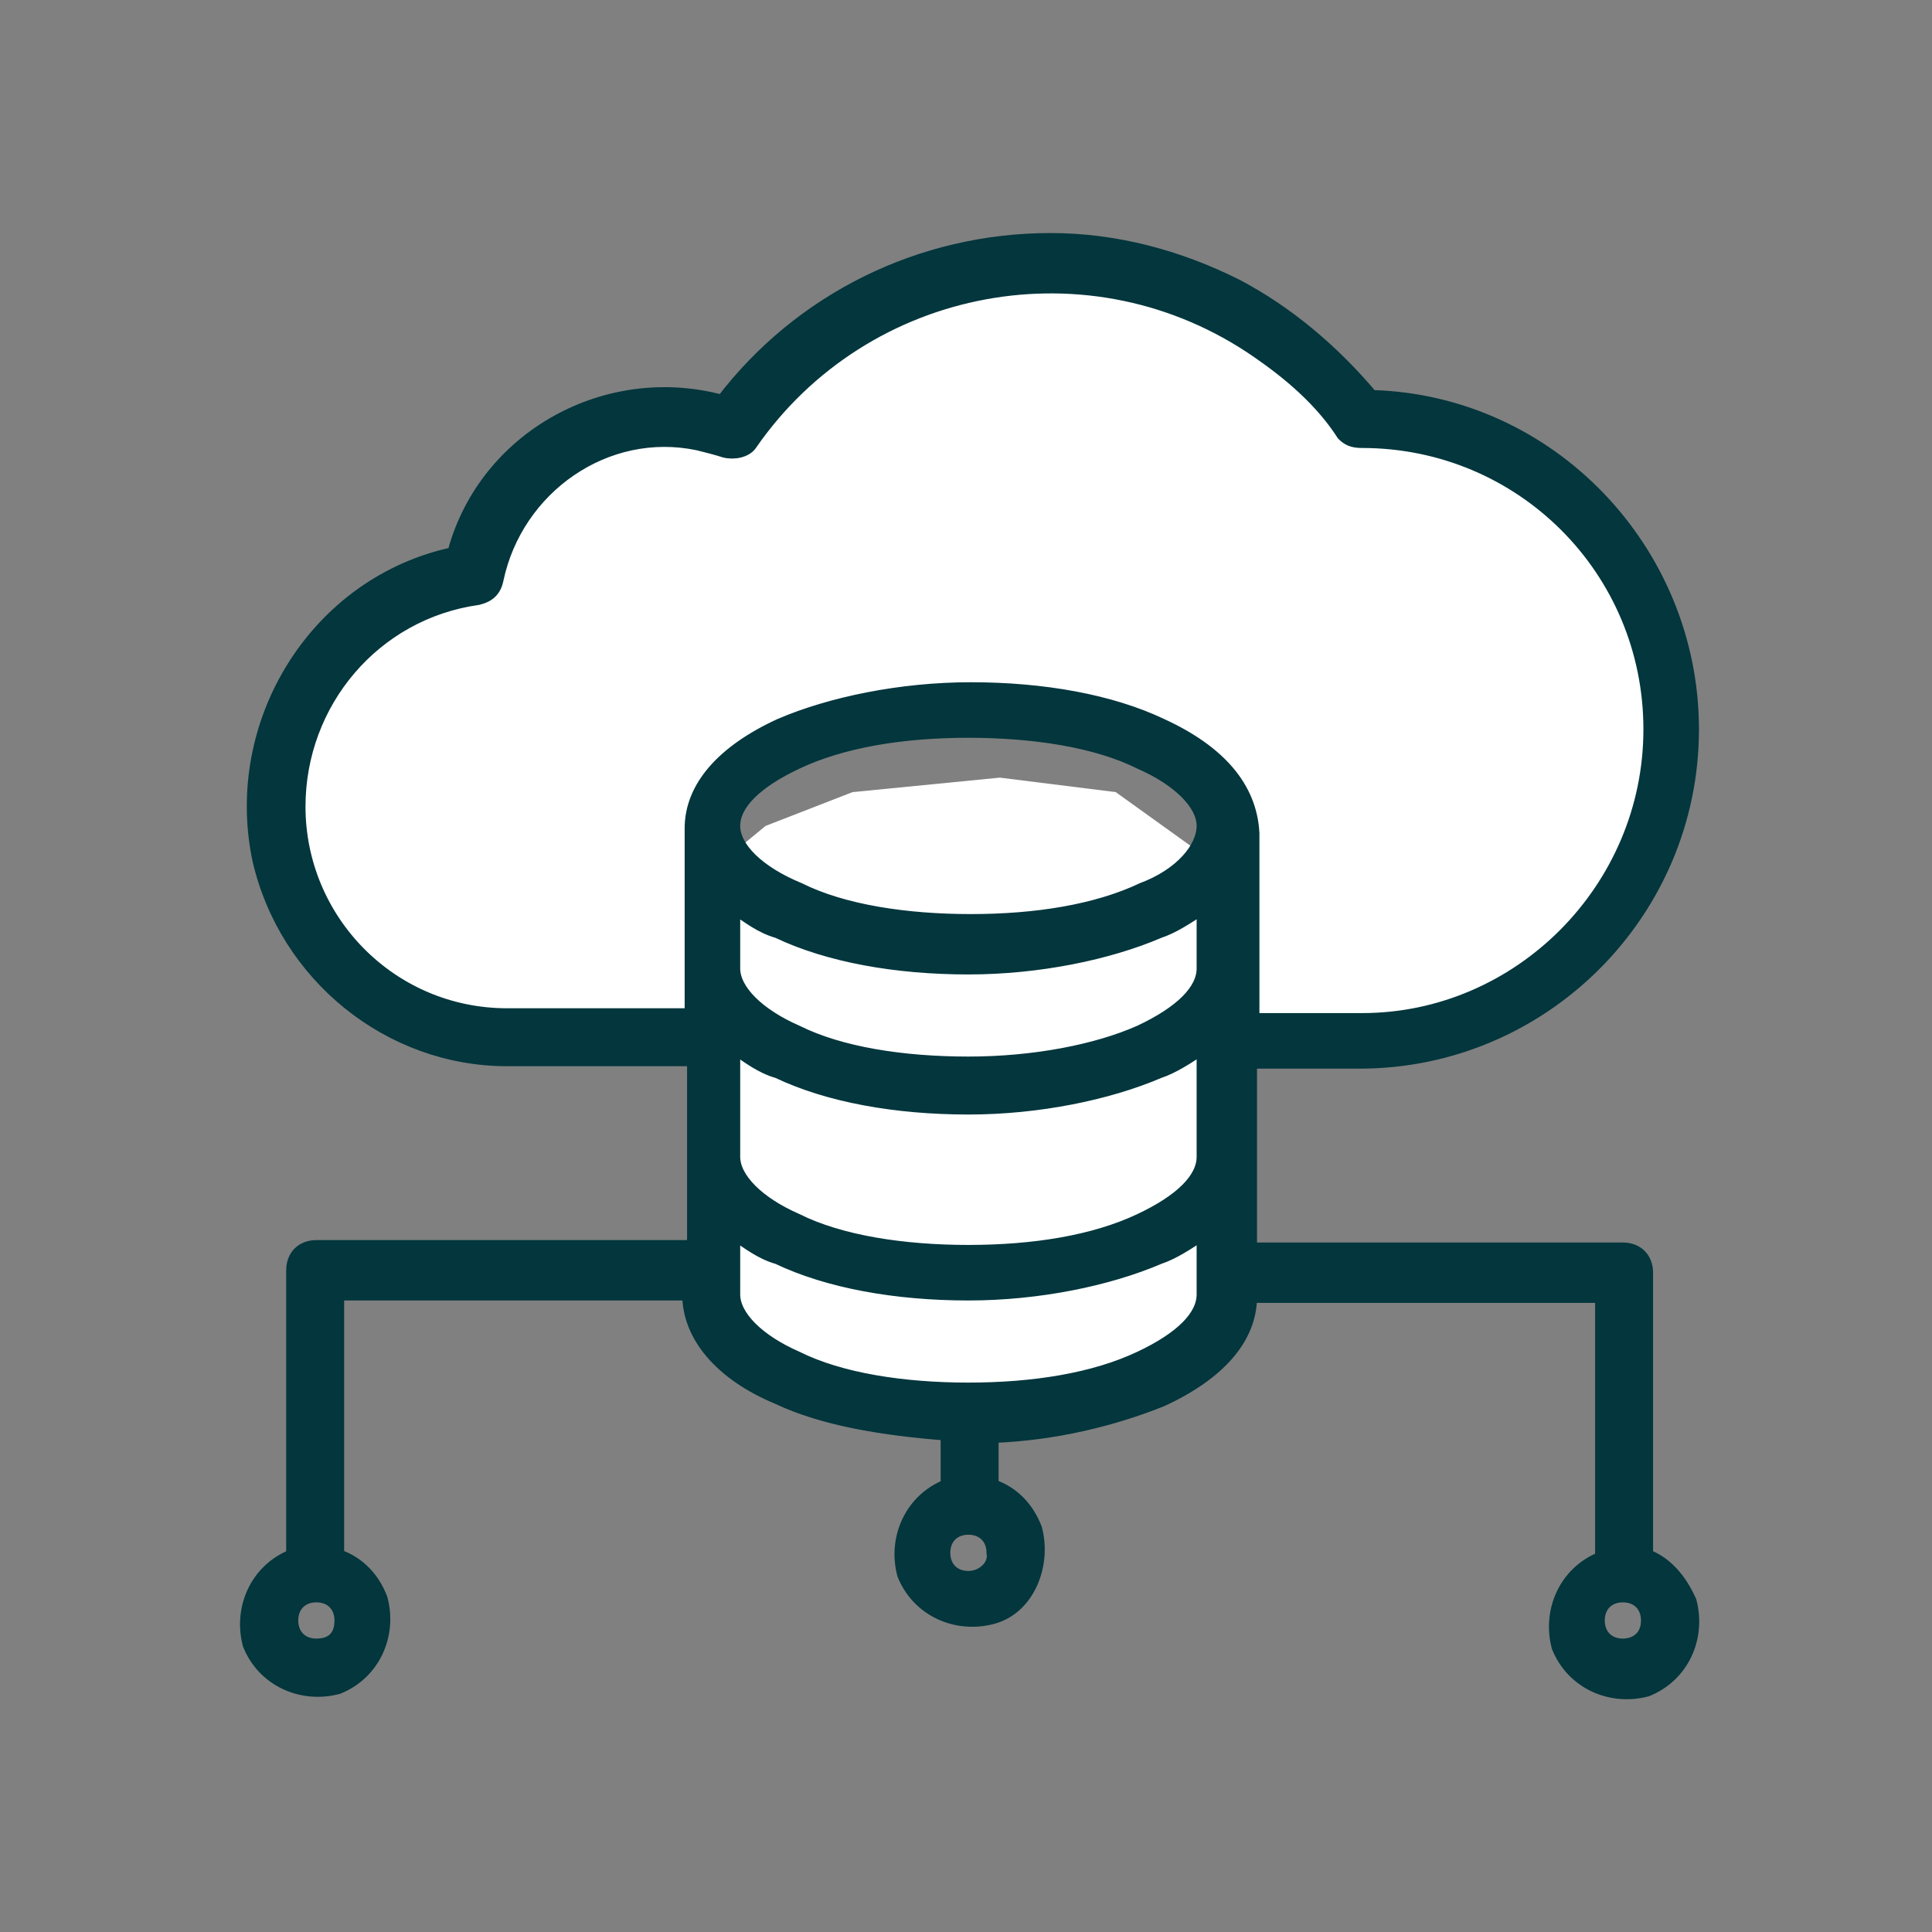
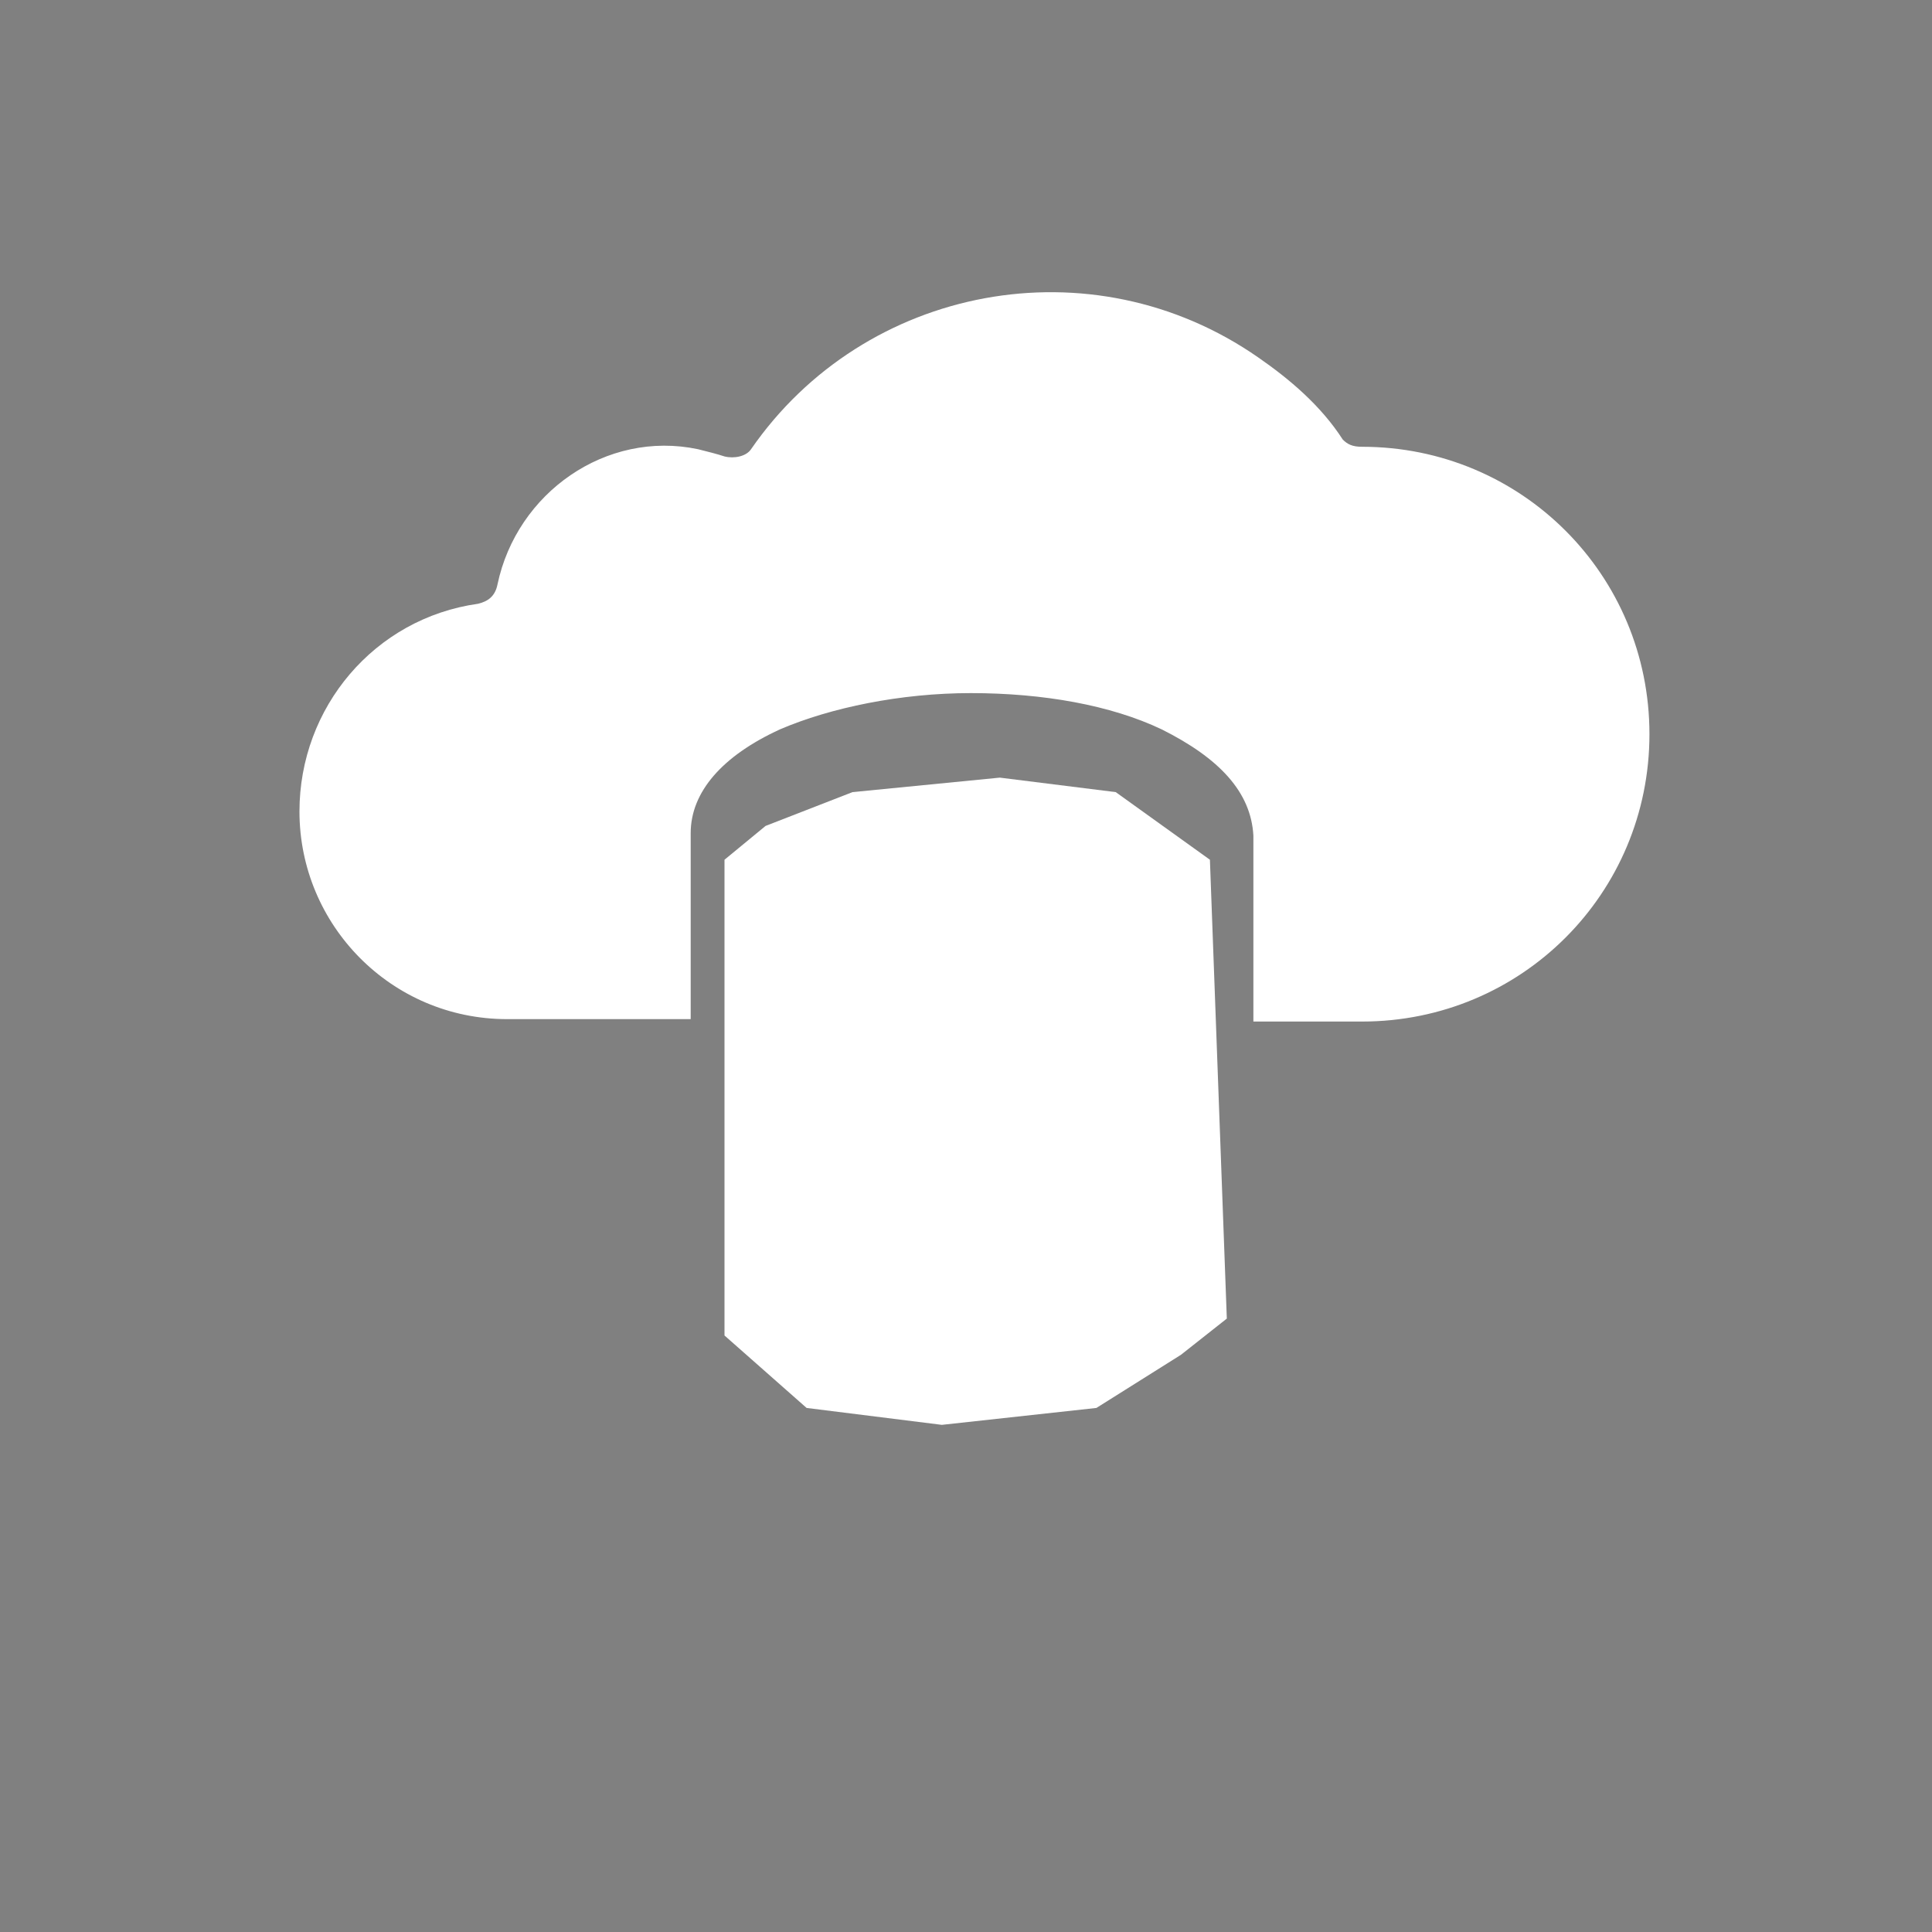
<svg xmlns="http://www.w3.org/2000/svg" version="1.1" id="Capa_1" x="0px" y="0px" viewBox="0 0 80 80" style="enable-background:new 0 0 80 80;" xml:space="preserve">
  <rect x="0" y="0" width="80" height="80" fill="#808080" stroke="none" />
  <style type="text/css">
	.st0{fill:#FFFFFF;}
	.st1{fill:#03363D;stroke:#03363D;stroke-width:0.5;stroke-miterlimit:10;}
</style>
  <path class="st0" d="M48.1,30.2c-2.1-1-4.9-1.5-7.9-1.5c-2.9,0-5.8,0.6-7.9,1.5c-2.4,1.1-3.7,2.6-3.7,4.3v7.7H21  c-4.8,0-8.6-3.9-8.6-8.6c0-4.3,3.1-8,7.4-8.6c0.4-0.1,0.7-0.3,0.8-0.8c0.8-3.8,4.5-6.4,8.3-5.6c0.4,0.1,0.8,0.2,1.1,0.3  c0.4,0.1,0.9,0,1.1-0.3c4.7-6.8,14.1-8.6,21-3.8c1.3,0.9,2.6,2,3.5,3.4c0.2,0.2,0.4,0.3,0.8,0.3c6.6,0,11.9,5.3,11.9,11.9  s-5.3,11.9-11.9,11.9l0,0h-4.5v-7.7C51.8,32.8,50.5,31.4,48.1,30.2L48.1,30.2z" />
  <polygon class="st0" points="30,35.6 30,55.3 33.4,58.3 39,59 45.4,58.3 48.9,56.1 50.8,54.6 50.1,35.6 46.2,32.8 41.4,32.2   35.3,32.8 31.7,34.2 " />
-   <path class="st1" d="M68.2,64.4V52.7c0-0.6-0.4-1-1-1H51.8V44h4.5c7.6,0,13.8-6.2,13.8-13.8c0-7.4-5.9-13.6-13.3-13.8  c-1.6-1.9-3.5-3.5-5.6-4.6c-2.4-1.2-5-1.9-7.7-1.9c-5.4,0-10.4,2.5-13.6,6.7c-4.8-1.3-9.8,1.5-11.1,6.2v0.1c-5.7,1.2-9.3,7-8.1,12.7  c1.1,4.8,5.4,8.3,10.3,8.3h7.7v7.7H13.1c-0.6,0-1,0.4-1,1v11.8c-1.5,0.6-2.2,2.2-1.8,3.7c0.6,1.5,2.2,2.2,3.7,1.8  c1.5-0.6,2.2-2.2,1.8-3.7c-0.3-0.8-0.9-1.5-1.8-1.8V53.6h14.5c0,1.7,1.3,3.3,3.7,4.3c1.9,0.9,4.4,1.3,7,1.5v2.1  c-1.5,0.6-2.2,2.2-1.8,3.7c0.6,1.5,2.2,2.2,3.7,1.8c1.5-0.4,2.2-2.2,1.8-3.7c-0.3-0.8-0.9-1.5-1.8-1.8v-2c2.6-0.1,5-0.7,7-1.5  c2.4-1.1,3.7-2.6,3.7-4.3h14.5v10.8c-1.5,0.6-2.2,2.2-1.8,3.7c0.6,1.5,2.2,2.2,3.7,1.8c1.5-0.6,2.2-2.2,1.8-3.7  C69.6,65.4,69,64.7,68.2,64.4L68.2,64.4z M13.1,68.1c-0.6,0-1-0.4-1-1s0.4-1,1-1s1,0.4,1,1C14.1,67.8,13.7,68.1,13.1,68.1z   M40.1,65.3c-0.6,0-1-0.4-1-1c0-0.6,0.4-1,1-1c0.6,0,1,0.4,1,1C41.2,64.8,40.7,65.3,40.1,65.3z M49.8,53.6c0,0.9-0.9,1.8-2.6,2.6  c-1.9,0.9-4.4,1.3-7.1,1.3c-2.7,0-5.3-0.4-7.1-1.3c-1.6-0.7-2.6-1.7-2.6-2.6v-2.5c0.6,0.4,1.1,0.8,1.8,1c2.1,1,4.9,1.5,7.9,1.5  c2.9,0,5.8-0.6,7.9-1.5c0.6-0.2,1.2-0.6,1.8-1L49.8,53.6z M49.8,47.9c0,0.9-0.9,1.8-2.6,2.6c-1.9,0.9-4.4,1.3-7.1,1.3  c-2.7,0-5.3-0.4-7.1-1.3c-1.6-0.7-2.6-1.7-2.6-2.6v-4.5c0.6,0.4,1.1,0.8,1.8,1c2.1,1,4.9,1.5,7.9,1.5c2.9,0,5.8-0.6,7.9-1.5  c0.6-0.2,1.2-0.6,1.8-1L49.8,47.9z M49.8,40.1c0,0.9-0.9,1.8-2.6,2.6c-1.8,0.8-4.4,1.3-7.1,1.3c-2.7,0-5.3-0.4-7.1-1.3  c-1.6-0.7-2.6-1.7-2.6-2.6v-2.5c0.6,0.4,1.1,0.8,1.8,1c2.1,1,4.9,1.5,7.9,1.5c2.9,0,5.8-0.6,7.9-1.5c0.6-0.2,1.2-0.6,1.8-1  C49.8,37.6,49.8,40.1,49.8,40.1z M47.3,36.8c-1.9,0.9-4.4,1.3-7.1,1.3c-2.7,0-5.3-0.4-7.1-1.3c-1.7-0.7-2.7-1.7-2.7-2.6  s0.9-1.8,2.6-2.6c1.9-0.9,4.4-1.3,7.1-1.3s5.3,0.4,7.1,1.3c1.6,0.7,2.6,1.7,2.6,2.6C49.8,35.1,48.9,36.2,47.3,36.8L47.3,36.8z   M48.1,30c-2.1-1-4.9-1.5-7.9-1.5c-2.9,0-5.8,0.6-7.9,1.5c-2.4,1.1-3.7,2.6-3.7,4.3V42H21c-4.8,0-8.6-3.9-8.6-8.6  c0-4.3,3.1-8,7.4-8.6c0.4-0.1,0.7-0.3,0.8-0.8c0.8-3.8,4.5-6.4,8.3-5.6c0.4,0.1,0.8,0.2,1.1,0.3c0.4,0.1,0.9,0,1.1-0.3  c4.7-6.8,14.1-8.6,21-3.8c1.3,0.9,2.6,2,3.5,3.4c0.2,0.2,0.4,0.3,0.8,0.3c6.6,0,11.9,5.3,11.9,11.9s-5.4,12-11.9,12l0,0h-4.5v-7.7  C51.8,32.6,50.5,31.1,48.1,30L48.1,30z M67.2,68.1c-0.6,0-1-0.4-1-1s0.4-1,1-1c0.6,0,1,0.4,1,1C68.2,67.8,67.7,68.1,67.2,68.1z" />
  <g>
    <g>
	</g>
    <g>
	</g>
  </g>
</svg>